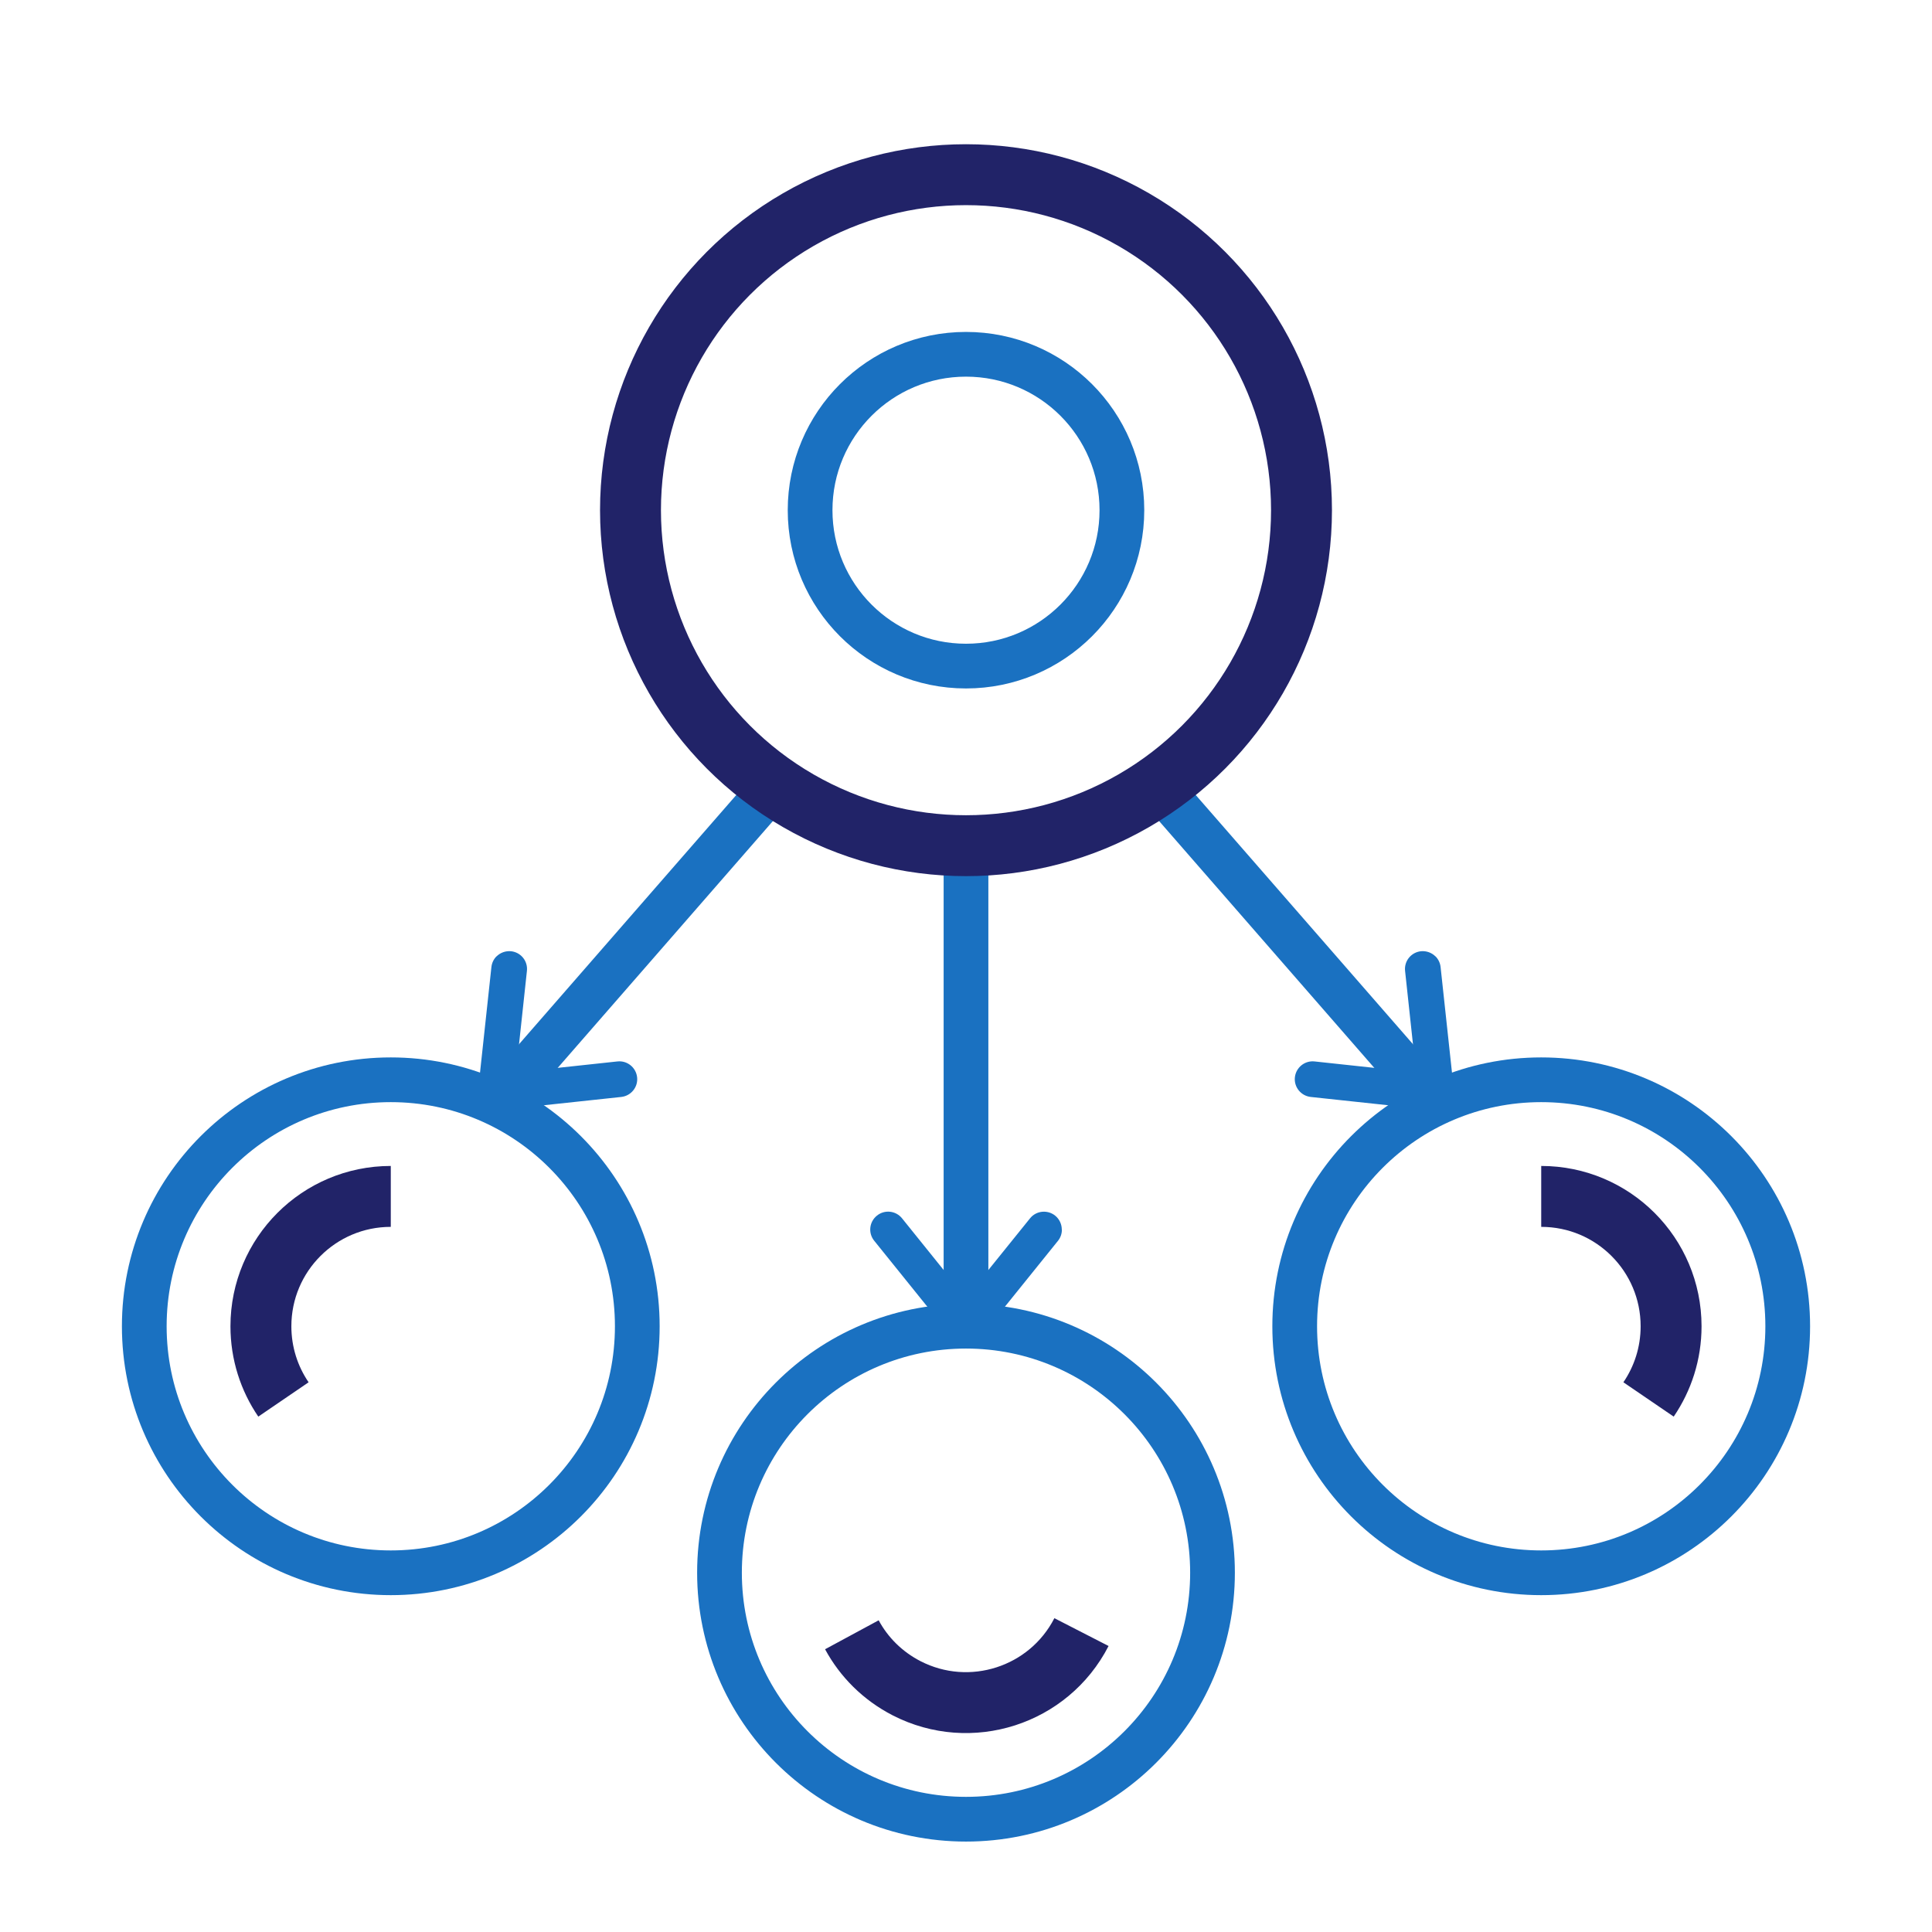
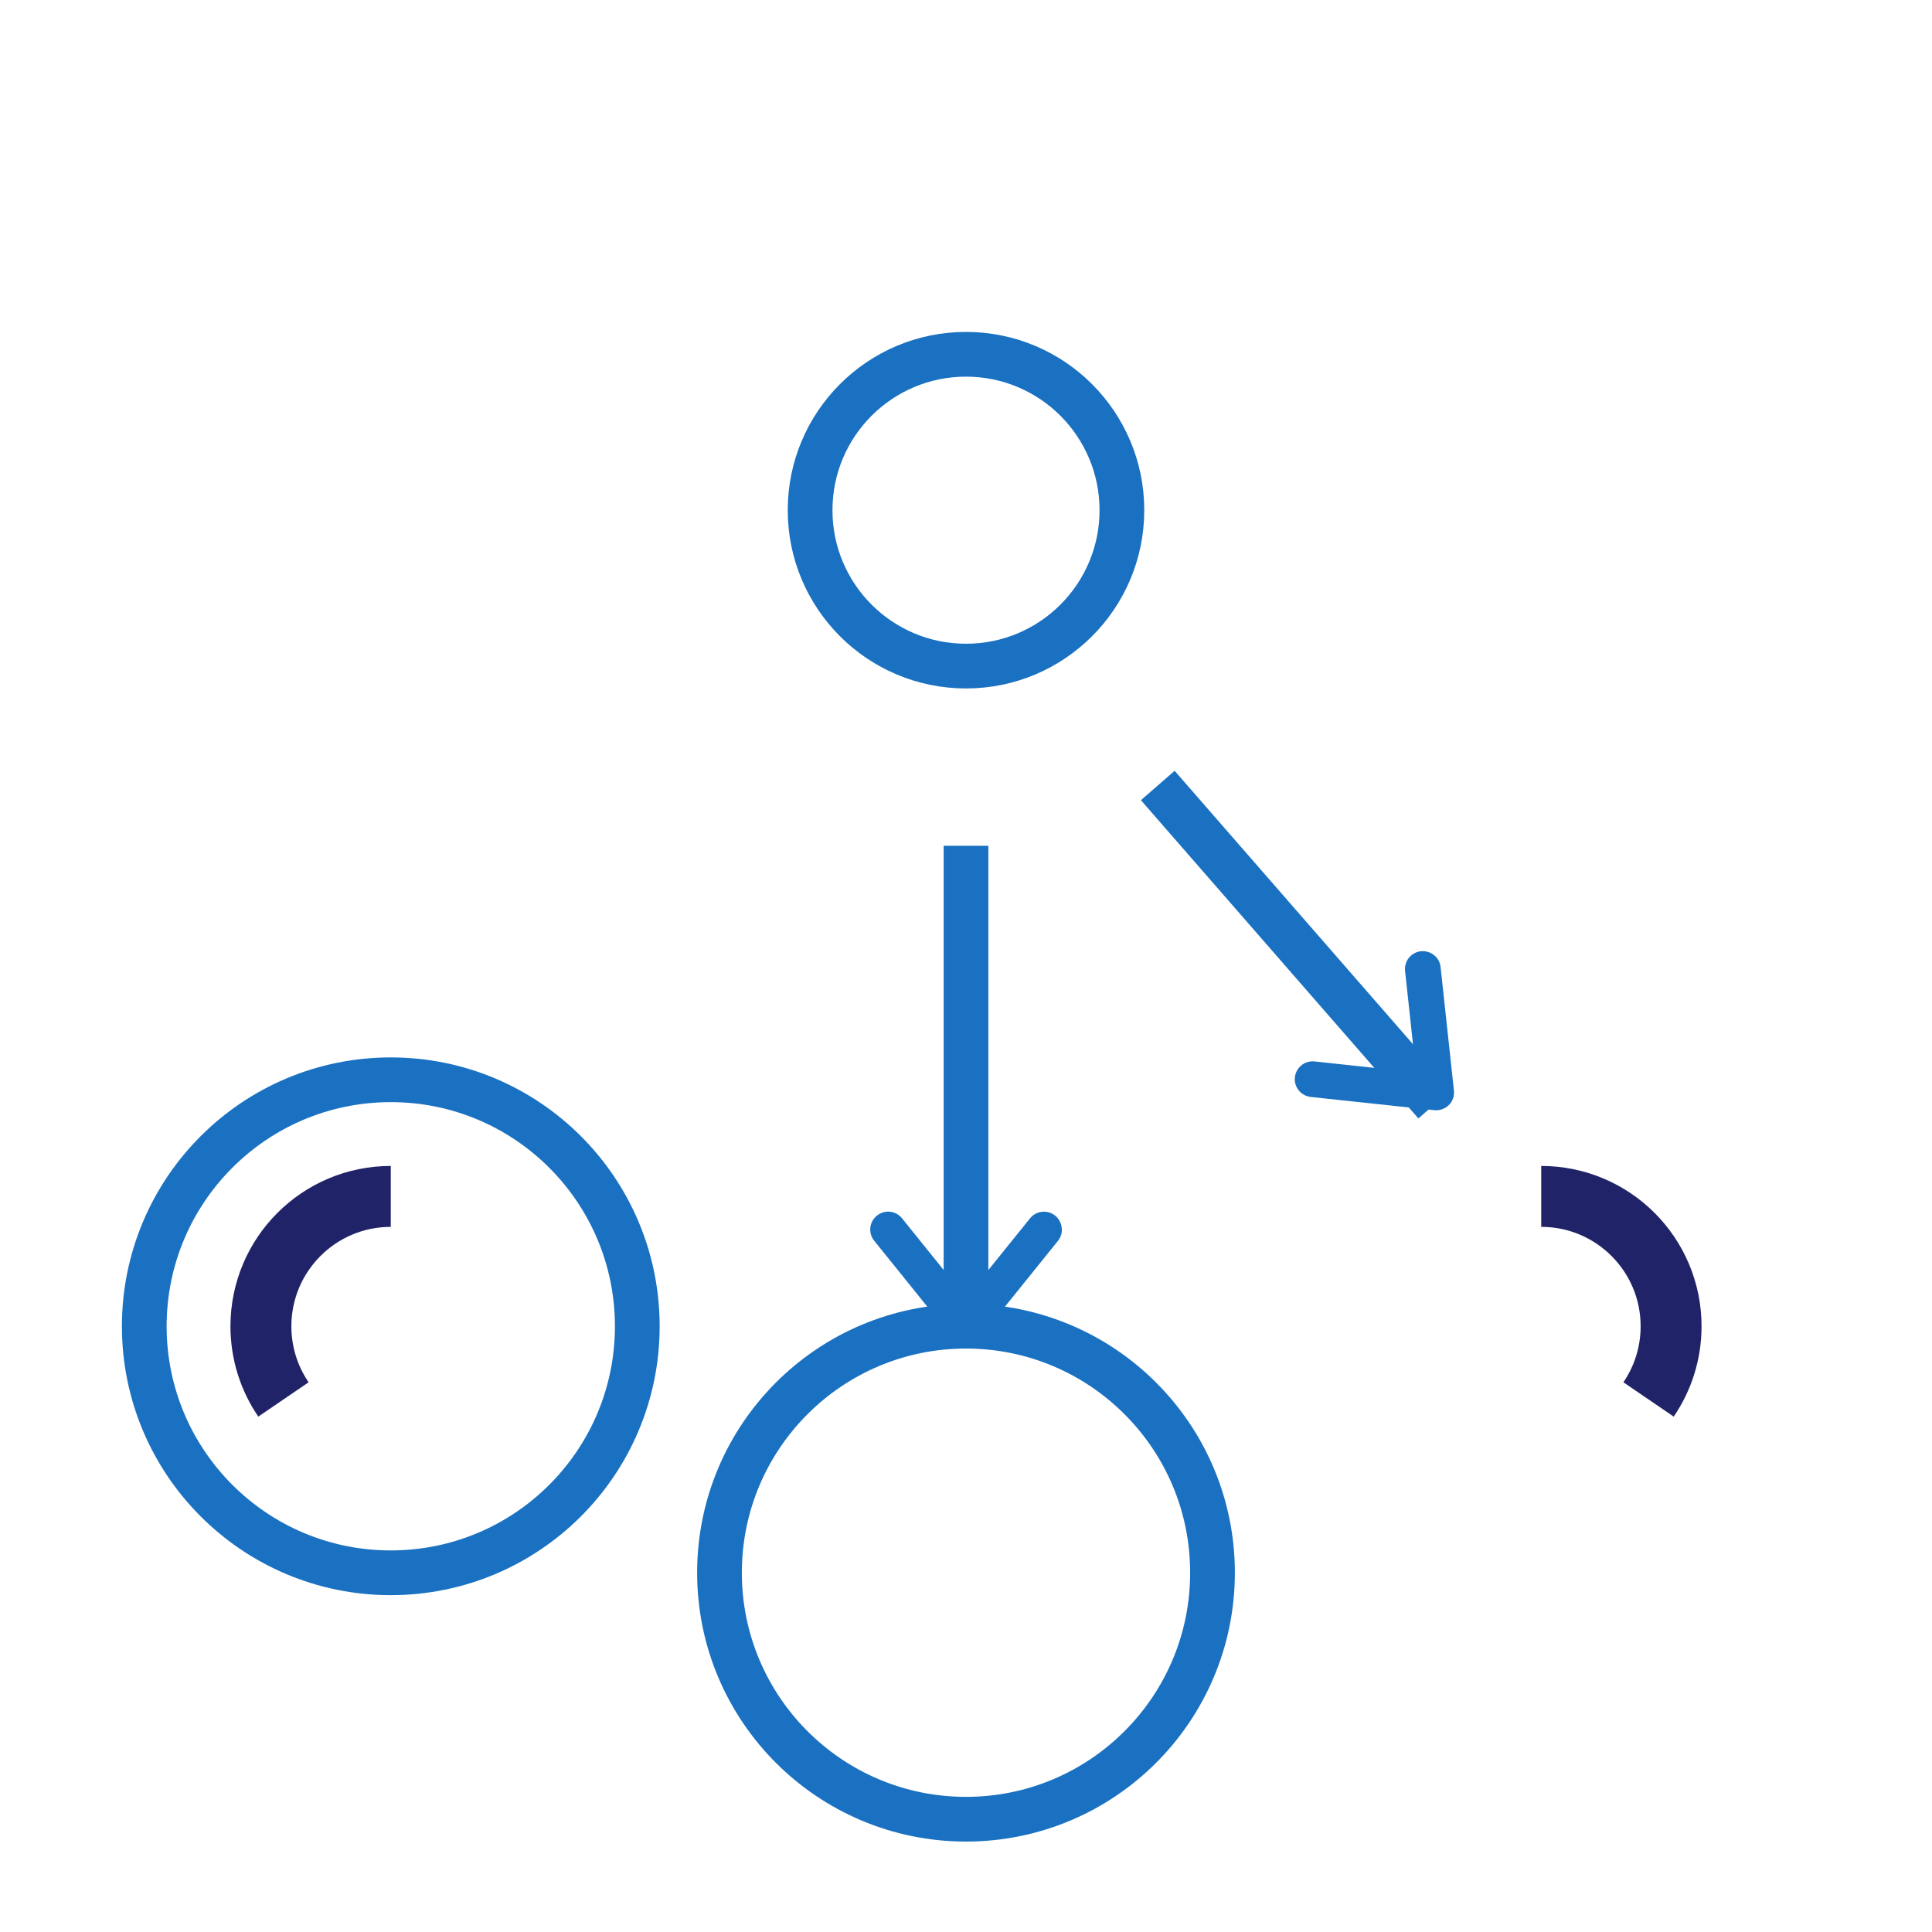
<svg xmlns="http://www.w3.org/2000/svg" id="Layer_1" data-name="Layer 1" viewBox="0 0 216 216">
  <defs>
    <style>
      .cls-1 {
        stroke: #212368;
        stroke-width: 6.81px;
      }

      .cls-1, .cls-2 {
        fill: none;
        stroke-miterlimit: 10;
      }

      .cls-2 {
        stroke: #1a71c1;
        stroke-width: 5px;
      }

      .cls-3 {
        fill: #1a71c1;
      }
    </style>
  </defs>
  <circle class="cls-2" cx="108" cy="175.83" r="27.56" />
  <g>
    <circle class="cls-2" cx="43.69" cy="148.28" r="27.56" />
-     <circle class="cls-2" cx="172.31" cy="148.28" r="27.56" />
    <path class="cls-1" d="M43.69,133.76c-8.02,0-14.52,6.5-14.52,14.52,0,3.03.93,5.85,2.52,8.18" />
    <path class="cls-1" d="M172.31,133.76c8.02,0,14.52,6.5,14.52,14.52,0,3.03-.93,5.85-2.52,8.18" />
-     <path class="cls-1" d="M120.91,182.47c-3.66,7.13-12.42,9.94-19.55,6.28-2.7-1.39-4.78-3.5-6.12-5.98" />
  </g>
-   <line class="cls-2" x1="55.54" y1="123.4" x2="86.56" y2="87.82" />
  <line class="cls-2" x1="160.46" y1="123.4" x2="129.44" y2="87.82" />
  <line class="cls-2" x1="108" y1="94.56" x2="108" y2="148.28" />
-   <circle class="cls-1" cx="108" cy="57.04" r="37.51" />
  <circle class="cls-2" cx="108" cy="57.04" r="17.43" />
-   <path class="cls-3" d="M55.51,106.93c.41-.41,1-.64,1.63-.58,1.1.12,1.89,1.1,1.77,2.2l-1.22,11.34,11.34-1.22c1.1-.12,2.08.68,2.2,1.77.12,1.1-.68,2.08-1.77,2.2l-13.81,1.48c-.6.06-1.2-.15-1.63-.57s-.64-1.03-.57-1.63l1.49-13.8c.05-.47.26-.89.57-1.2Z" />
  <path class="cls-3" d="M160.49,106.93c-.41-.41-1-.64-1.63-.58-1.1.12-1.89,1.1-1.77,2.2l1.22,11.34-11.34-1.22c-1.1-.12-2.08.68-2.2,1.77-.12,1.1.68,2.08,1.77,2.2l13.81,1.48c.6.06,1.2-.15,1.63-.57s.64-1.03.57-1.63l-1.49-13.8c-.05-.47-.26-.89-.57-1.2Z" />
  <path class="cls-3" d="M118.71,137.47c0-.58-.25-1.16-.74-1.56-.86-.69-2.12-.56-2.81.3l-7.16,8.88-7.15-8.88c-.69-.86-1.95-1-2.81-.3-.86.69-1,1.95-.3,2.81l8.71,10.81c.38.47.95.75,1.56.75s1.18-.27,1.56-.74l8.71-10.81c.3-.37.44-.81.44-1.25Z" />
</svg>